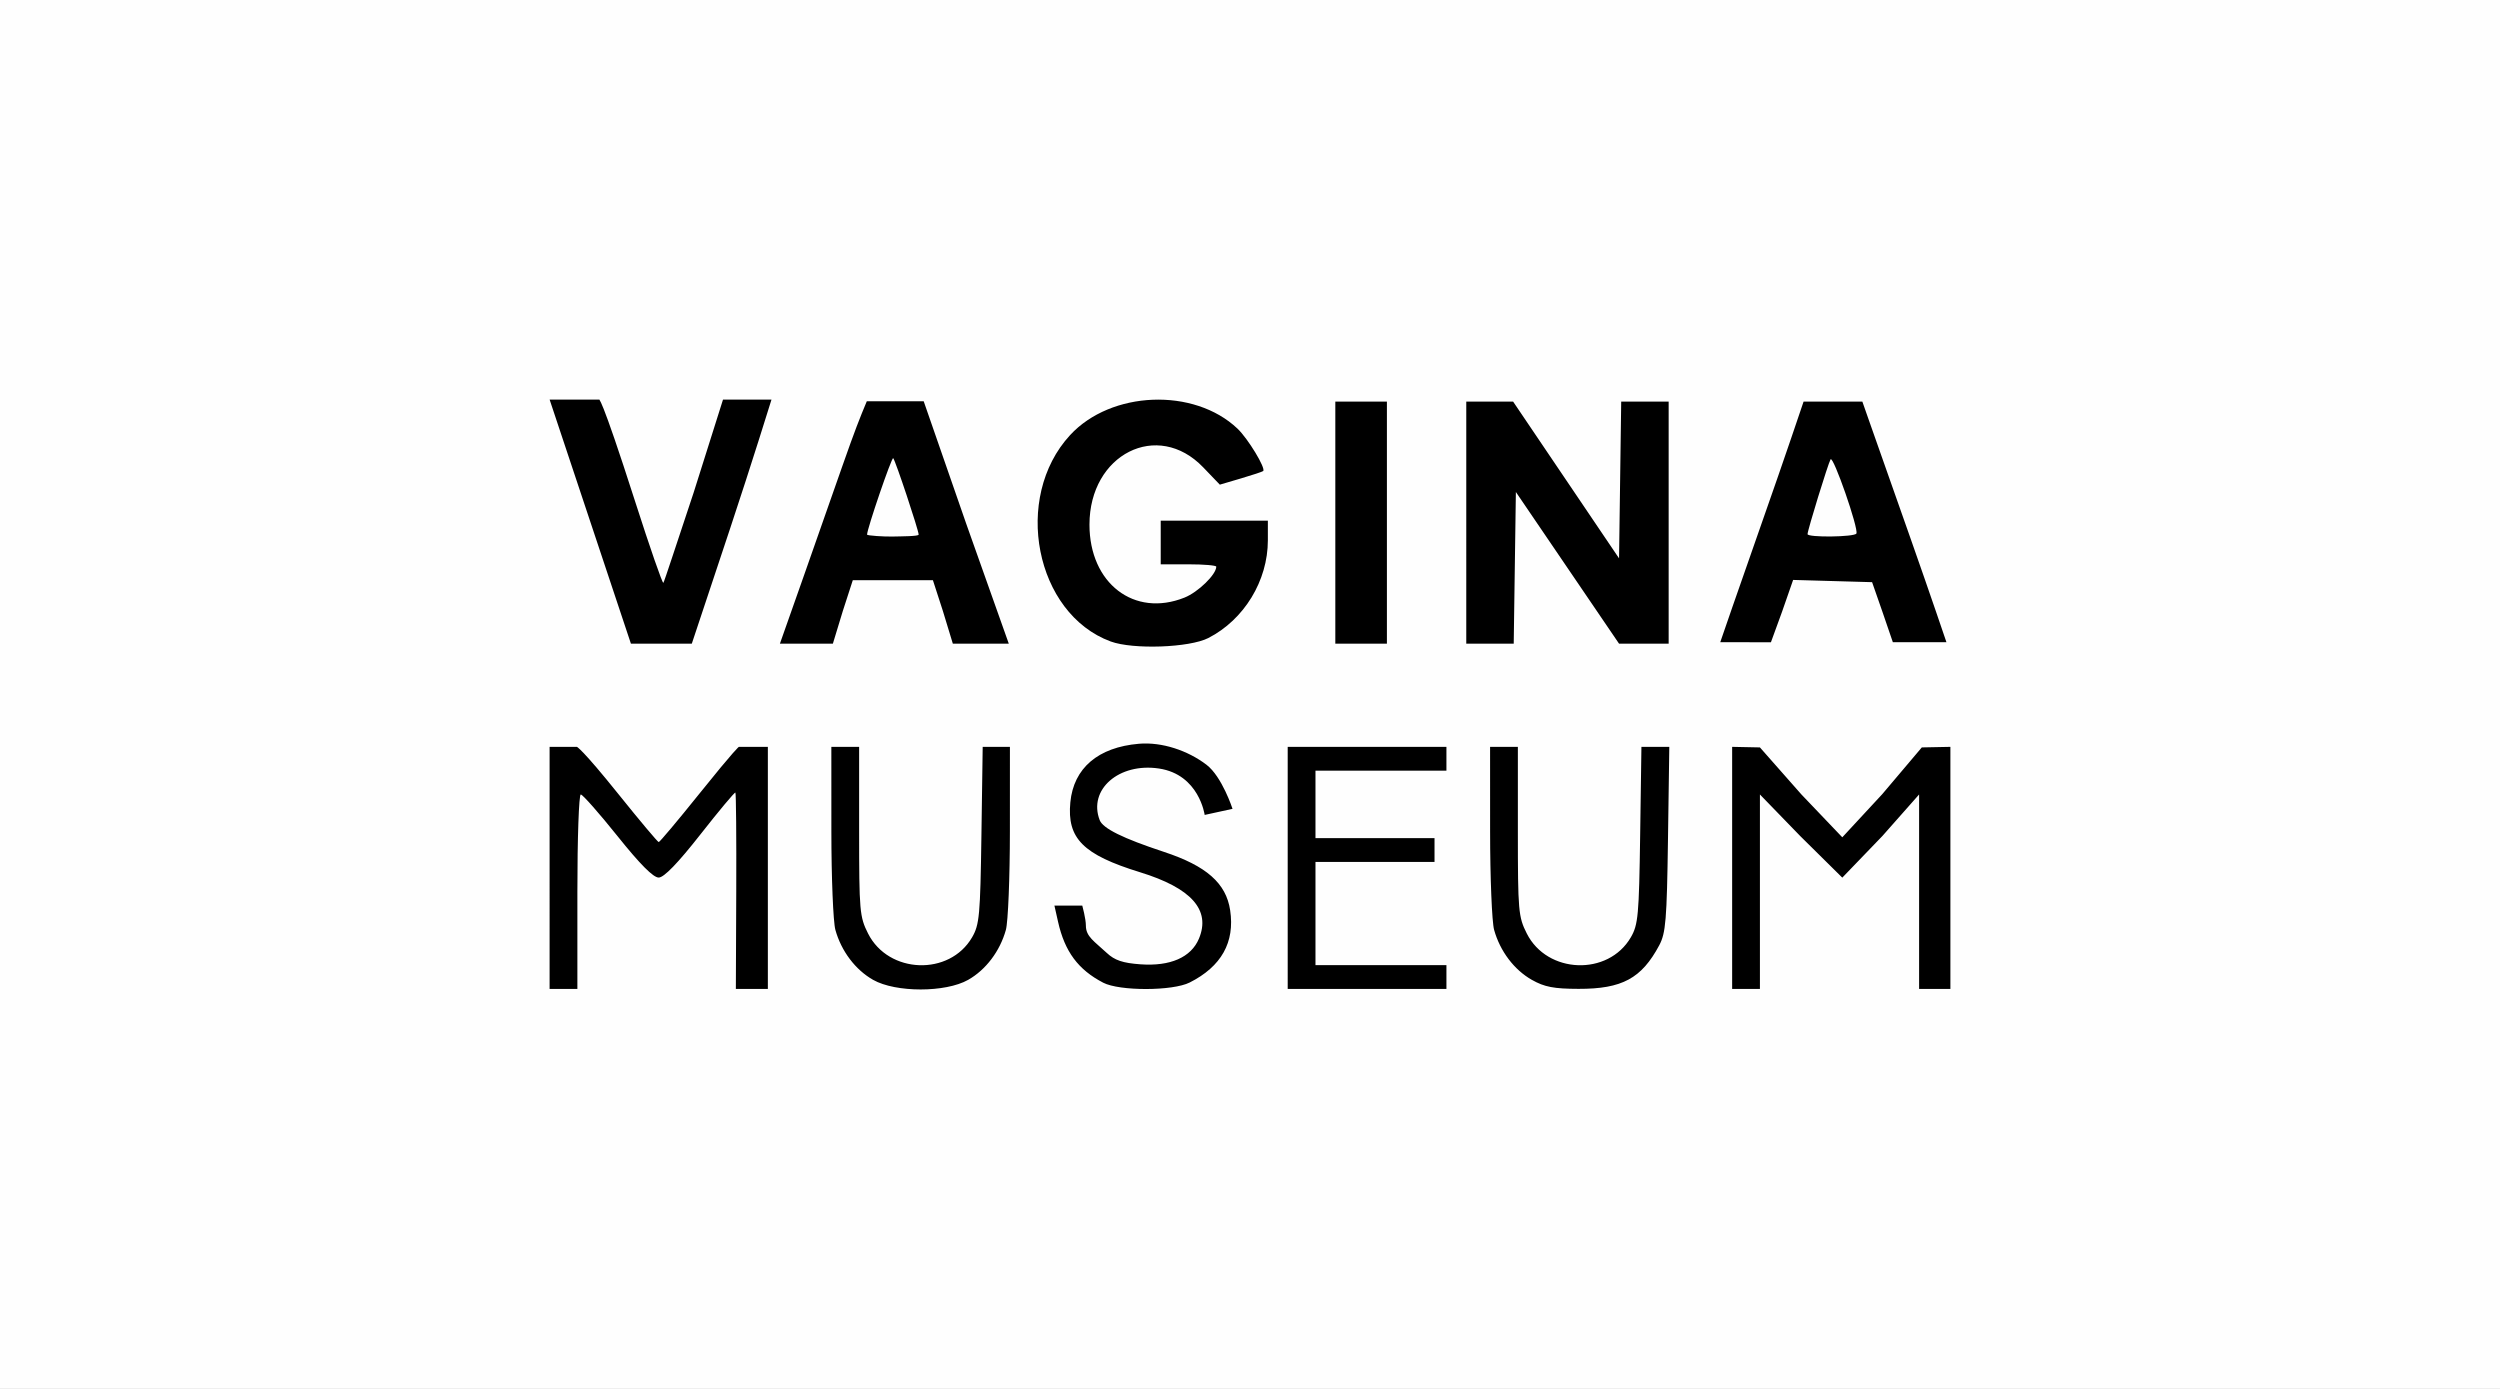
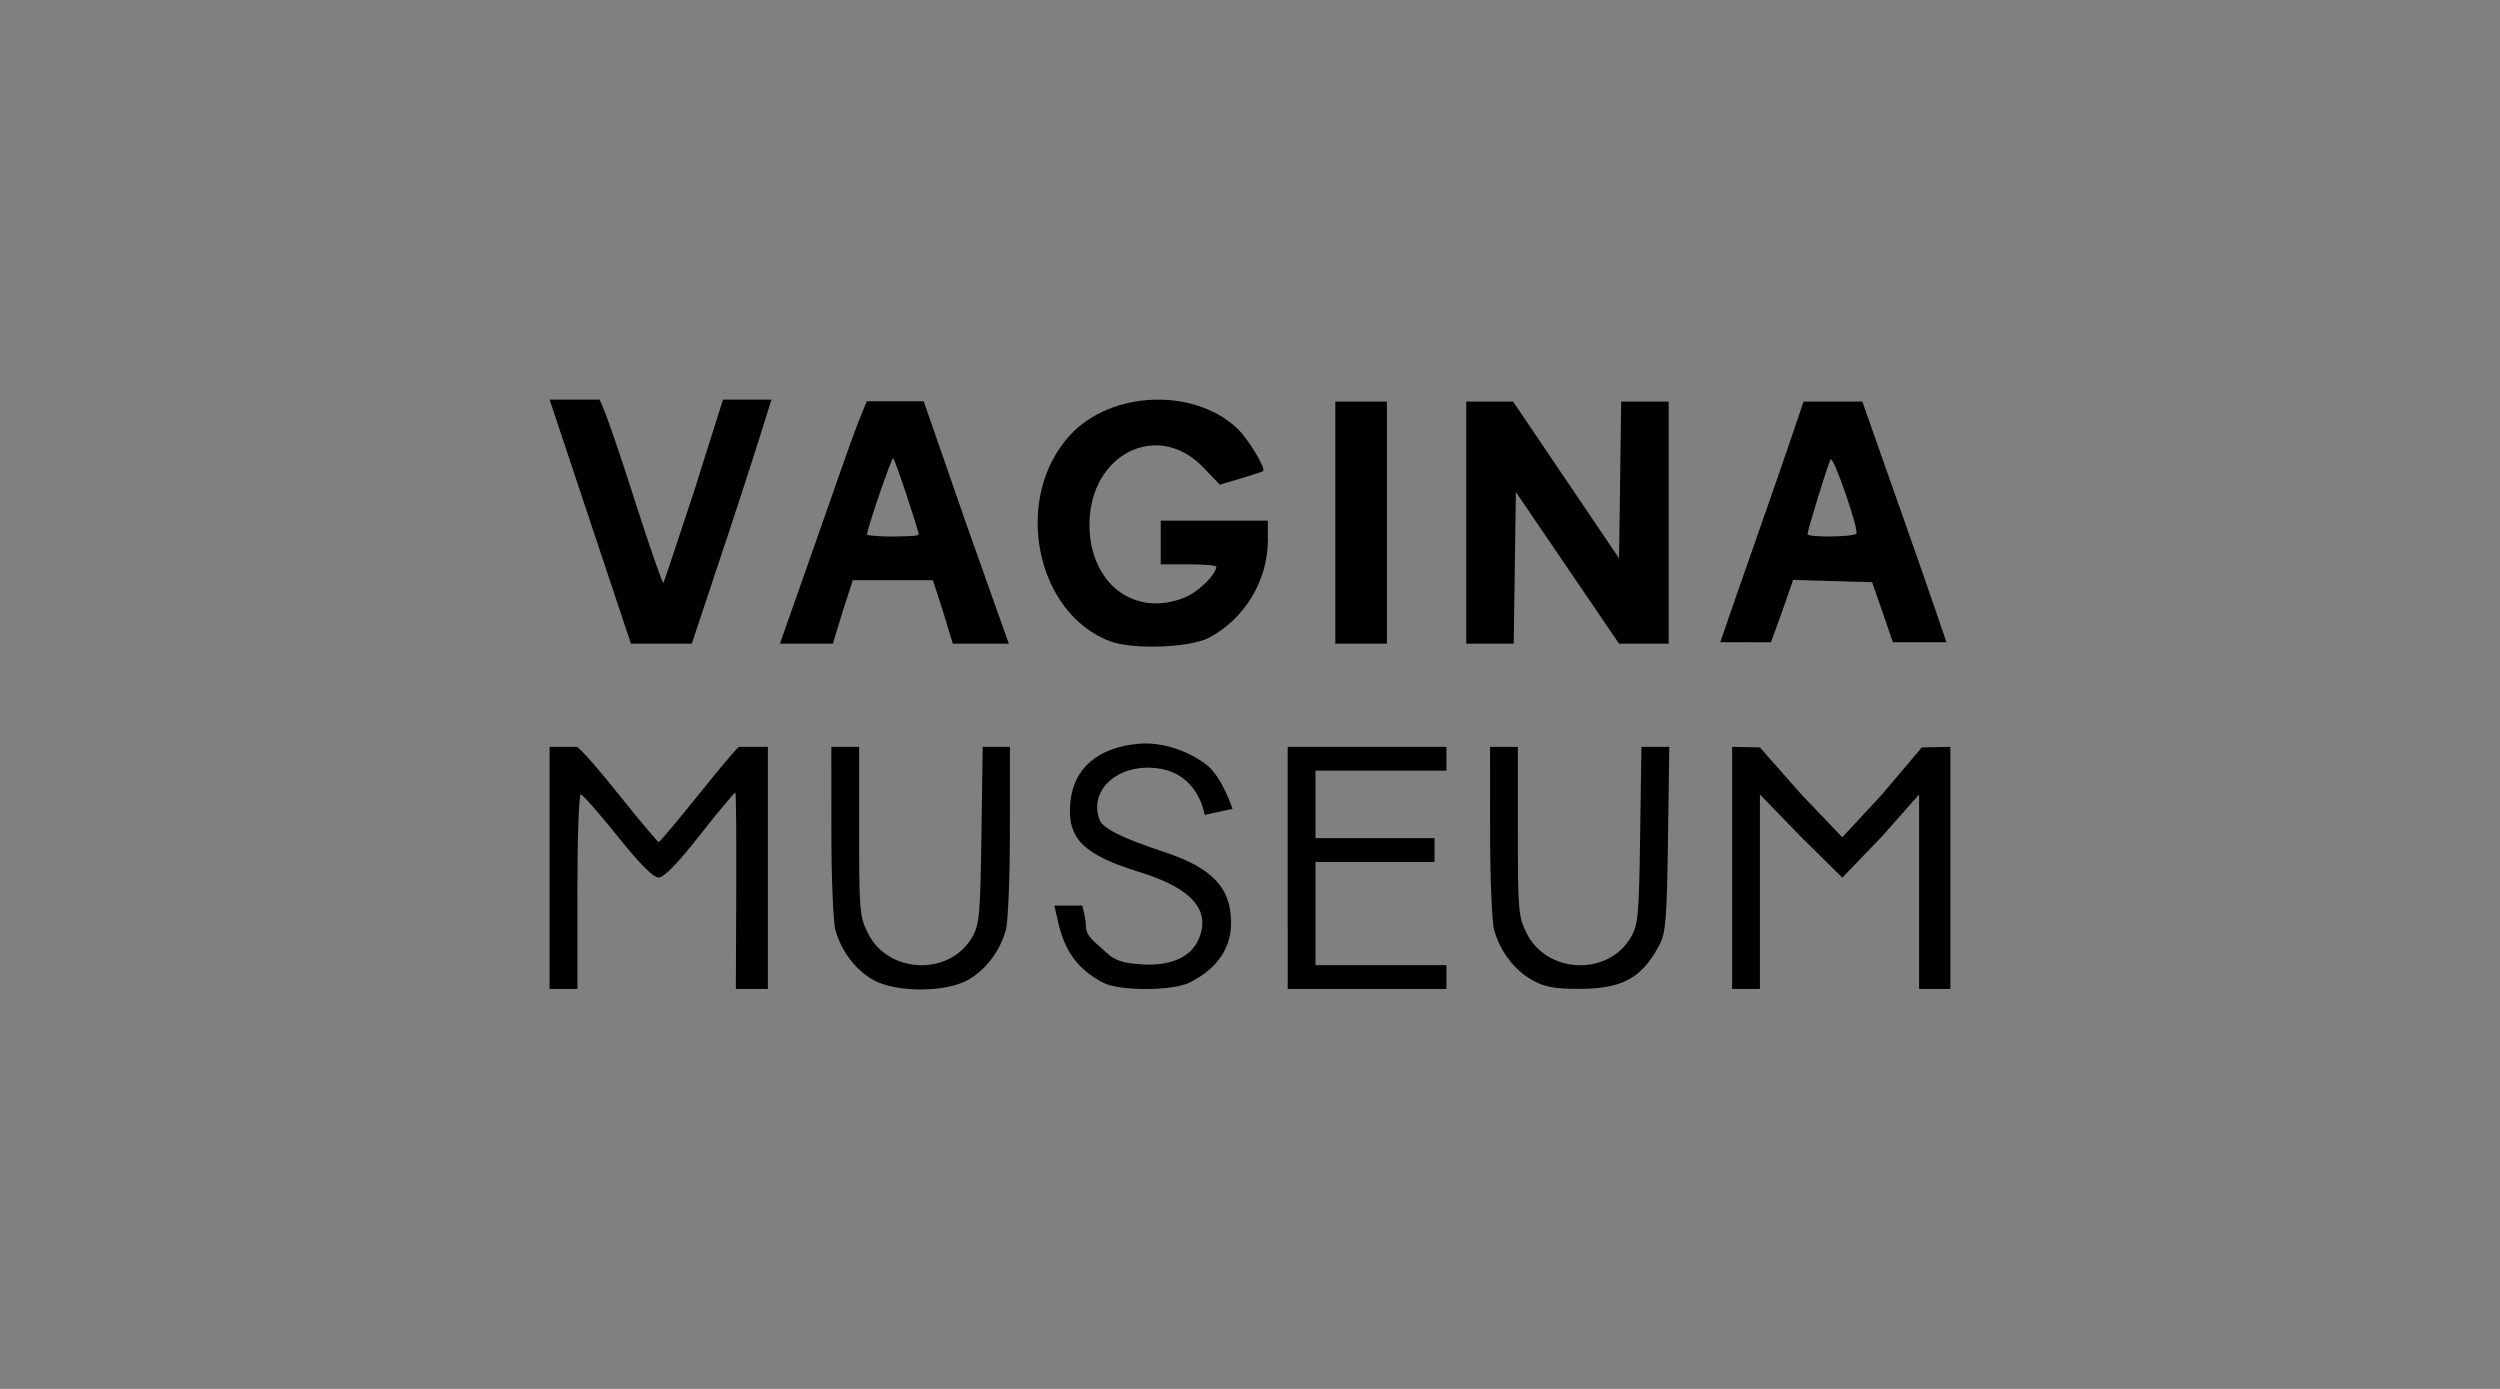
<svg xmlns="http://www.w3.org/2000/svg" xmlns:ns1="http://sodipodi.sourceforge.net/DTD/sodipodi-0.dtd" xmlns:ns2="http://www.inkscape.org/namespaces/inkscape" version="1.1" id="svg1" width="1200" height="666.67" viewBox="0 0 630 350" ns1:docname="Screenshot 2024-12-07 at 19-25-40 Vagina Museum.png" xml:space="preserve" ns2:version="0.0" ns2:export-filename="Vagina_Museum_logo.svg" ns2:export-xdpi="96" ns2:export-ydpi="96">
  <rect x="0" y="0" width="630" height="350" fill="#808080" stroke="none" />
  <SCRIPT id="allow-copy_script" />
  <defs id="defs1" />
  <ns1:namedview id="namedview1" pagecolor="#ffffff" bordercolor="#cccccc" borderopacity="1" ns2:showpageshadow="0" ns2:pageopacity="1" ns2:pagecheckerboard="0" ns2:deskcolor="#d1d1d1" ns2:zoom="0.62" ns2:cx="464.51613" ns2:cy="18.548387" ns2:window-width="1920" ns2:window-height="1008" ns2:window-x="0" ns2:window-y="0" ns2:window-maximized="1" ns2:current-layer="g1" ns2:export-bgcolor="#ffffffff">
    <ns2:page x="0" y="0" width="630" height="350" id="page2" margin="0" bleed="0" />
  </ns1:namedview>
  <g ns2:groupmode="layer" ns2:label="Image" id="g1">
    <g id="g17">
-       <rect style="opacity:0.99;fill:#ffffff;fill-opacity:1;stroke:none;stroke-width:61.156;stroke-linecap:round;stroke-linejoin:round" id="rect17" width="630" height="350" x="0" y="0" />
      <path style="fill:#000000;fill-opacity:1;stroke:none" d="m 138.5,218.706 v -30.5 h 6.88 c 0,0 1.204,0.371 10.538,12 5.298,6.6 9.835,12 10.082,12 0.247,0 4.784,-5.4 10.082,-12 9.334,-11.629 10.111,-12 10.111,-12 H 193.5 v 30.5 30.5 h -4.032 -4.032 l 0.099,-24.6 c 0.054,-13.53 -0.044,-24.726 -0.218,-24.879 -0.174,-0.154 -4.142,4.595 -8.817,10.553 -5.671,7.227 -9.166,10.843 -10.5,10.865 -1.359,0.023 -4.693,-3.33 -10.397,-10.453 -4.618,-5.767 -8.781,-10.486 -9.25,-10.486 -0.469,0 -0.853,11.025 -0.853,24.5 v 24.5 h -3.5 -3.5 z m 81.53,28.218 c -4.473,-2.534 -8.023,-7.236 -9.514,-12.601 -0.553,-1.99 -1.007,-13.18 -1.01,-24.868 l -0.006,-21.25 h 3.5 3.5 v 21.288 c 0,20.088 0.127,21.54 2.25,25.75 5.145,10.204 20.517,10.768 26.216,0.962 1.849,-3.181 2.063,-5.527 2.353,-25.75 l 0.319,-22.25 h 3.431 3.431 l -0.006,21.25 c -0.003,11.688 -0.458,22.878 -1.01,24.868 -1.49,5.365 -5.04,10.067 -9.514,12.601 -5.694,3.225 -18.247,3.225 -23.941,0 z M 278,247.634 c -6.301,-3.277 -9.683,-7.838 -11.365,-15.322 l -0.922,-4.105 h 7.023 c 0,0 0.906,3.322 0.906,5.037 0,2.796 2.136,3.967 5.276,6.9 1.982,1.852 4.015,2.539 8.461,2.861 7.549,0.546 12.785,-1.752 14.76,-6.478 3.011,-7.206 -1.898,-12.739 -14.838,-16.722 -14.372,-4.424 -18.449,-8.516 -17.573,-17.635 0.827,-8.607 6.995,-13.87 17.278,-14.744 5.819,-0.495 12.326,1.705 17.03,5.289 3.929,2.993 6.563,11.111 6.563,11.111 l -7.02,1.535 c 0,0 -1.384,-10.176 -11.525,-11.697 -10.064,-1.509 -17.888,5.305 -14.933,13.005 0.807,2.102 5.845,4.593 16.195,8.006 10.71,3.532 15.664,7.899 16.686,14.71 1.21,8.072 -2.211,14.178 -10.204,18.209 -4.294,2.166 -17.666,2.191 -21.8,0.042 z m 46.5,-28.927 v -30.5 h 20 20 v 3 3 H 348 331.5 v 8.5 8.5 h 15 15 v 3 3 h -15 -15 v 13 13 h 16.5 16.5 v 3 3 h -20 -20 z m 61.53,28.218 c -4.473,-2.534 -8.023,-7.236 -9.514,-12.601 -0.553,-1.99 -1.007,-13.18 -1.01,-24.868 l -0.006,-21.25 h 3.5 3.5 v 21.288 c 0,20.088 0.127,21.54 2.25,25.75 5.145,10.204 20.517,10.768 26.216,0.962 1.849,-3.181 2.063,-5.527 2.353,-25.75 l 0.319,-22.25 h 3.512 3.512 l -0.331,23.25 c -0.29,20.398 -0.56,23.679 -2.201,26.75 -4.47,8.364 -9.363,11.007 -20.339,10.984 -6.213,-0.013 -8.594,-0.472 -11.76,-2.265 z M 436.5,218.706 v -30.5 l 7,0.142 10.459,11.858 10.3,10.794 10.06,-10.862 9.978,-11.79 7.203,-0.142 v 30.5 30.5 h -3.5 -4.385 v -24.5 c 0,-13.553 0,-24.5 0,-24.5 l -9.25,10.464 -10.106,10.494 L 453.673,210.7 443.5,200.206 c 0,0 0,10.204 0,24.5 v 24.5 H 440 436.5 Z M 279.885,161.647 c -19.022,-7.014 -24.767,-36.222 -10.227,-51.996 10.333,-11.209 31.243,-12.023 42.184,-1.641 2.648,2.513 7.195,10.017 6.478,10.691 -0.176,0.165 -2.706,1.005 -5.623,1.865 l -5.303,1.564 -4.197,-4.373 c -11.486,-11.968 -28.653,-3.311 -28.653,14.449 0,14.802 11.274,23.458 23.949,18.386 3.437,-1.375 8.007,-5.822 8.007,-7.791 0,-0.328 -3.15,-0.596 -7,-0.596 h -7 v -5.5 -5.5 h 13.5 13.5 v 4.962 c 0,10.172 -5.986,19.993 -15,24.61 -4.77,2.443 -18.985,2.944 -24.615,0.869 z m -120.893,0.559 -20.488,-61.508 h 12.423 c 0,0 0.182,-2.218 9.165,25.796 3.666,11.433 6.849,20.604 7.073,20.38 0.224,-0.224 3.55,-10.517 7.649,-22.788 l 7.384,-23.388 h 12.218 c 0,0 -5,16.17 -10.352,32.258 l -9.73,29.25 h -7.448 z m 43.613,-17.205 c 3.338,-9.512 7.648,-21.795 9.578,-27.295 3.366,-9.593 4.425,-12.199 6.252,-16.589 h 7.168 7.168 l 10.723,30.88 10.723,30.209 h -7.051 -7.051 l -2.511,-8.25 -2.511,-7.75 H 225 214.906 l -2.511,7.75 -2.511,8.25 h -6.674 -6.674 z M 231.5,134.718 c 0,-1.083 -5.858,-18.704 -6.413,-19.259 -0.367,-0.367 -6.587,17.819 -6.587,19.259 0,0.268 4.328,0.542 6.5,0.488 2.183,-0.054 6.5,-0.041 6.5,-0.488 z m 105,-3.012 v -30.5 h 6.5 6.5 v 30.5 30.5 h -6.5 -6.5 z m 33,0 v -30.5 h 5.903 5.903 l 13.347,19.75 13.347,19.75 0.271,-19.75 0.271,-19.75 h 5.979 5.979 v 30.5 30.498 H 414.25 408 l -13,-19.111 -13,-19.111 -0.272,19.113 -0.272,19.112 H 375.478 369.5 Z m 64,30.135 c 0,0 4.725,-13.772 10.5,-30.159 5.775,-16.386 10.5,-30.476 10.5,-30.476 h 7.406 7.406 l 1.489,4.25 c 0.819,2.337 5.586,15.867 10.594,30.066 5.008,14.199 9.105,26.319 9.105,26.319 H 477 l -2.615,-7.635 -2.615,-7.5 -9.951,-0.283 -9.951,-0.283 -2.796,8.033 -2.796,7.668 z m 34.307,-27.385 c 0.64,-1.13 -5.854,-19.797 -6.505,-18.7 -0.621,1.045 -5.801,17.874 -5.801,18.844 0,0.882 11.804,0.743 12.307,-0.145 z" id="path2" ns1:nodetypes="cccssscccccccsssssscccccsccccssssccccssccssccssssssssccsssssssccccccccccccccccccccccccccsccccsssscccsssccccccccccccccscccccsccccssssscssssscccccssscccsssccscccsscccccccccccccccssssascccccccccccccccccccccccccccccccscccsscccccccccssss" />
    </g>
  </g>
</svg>